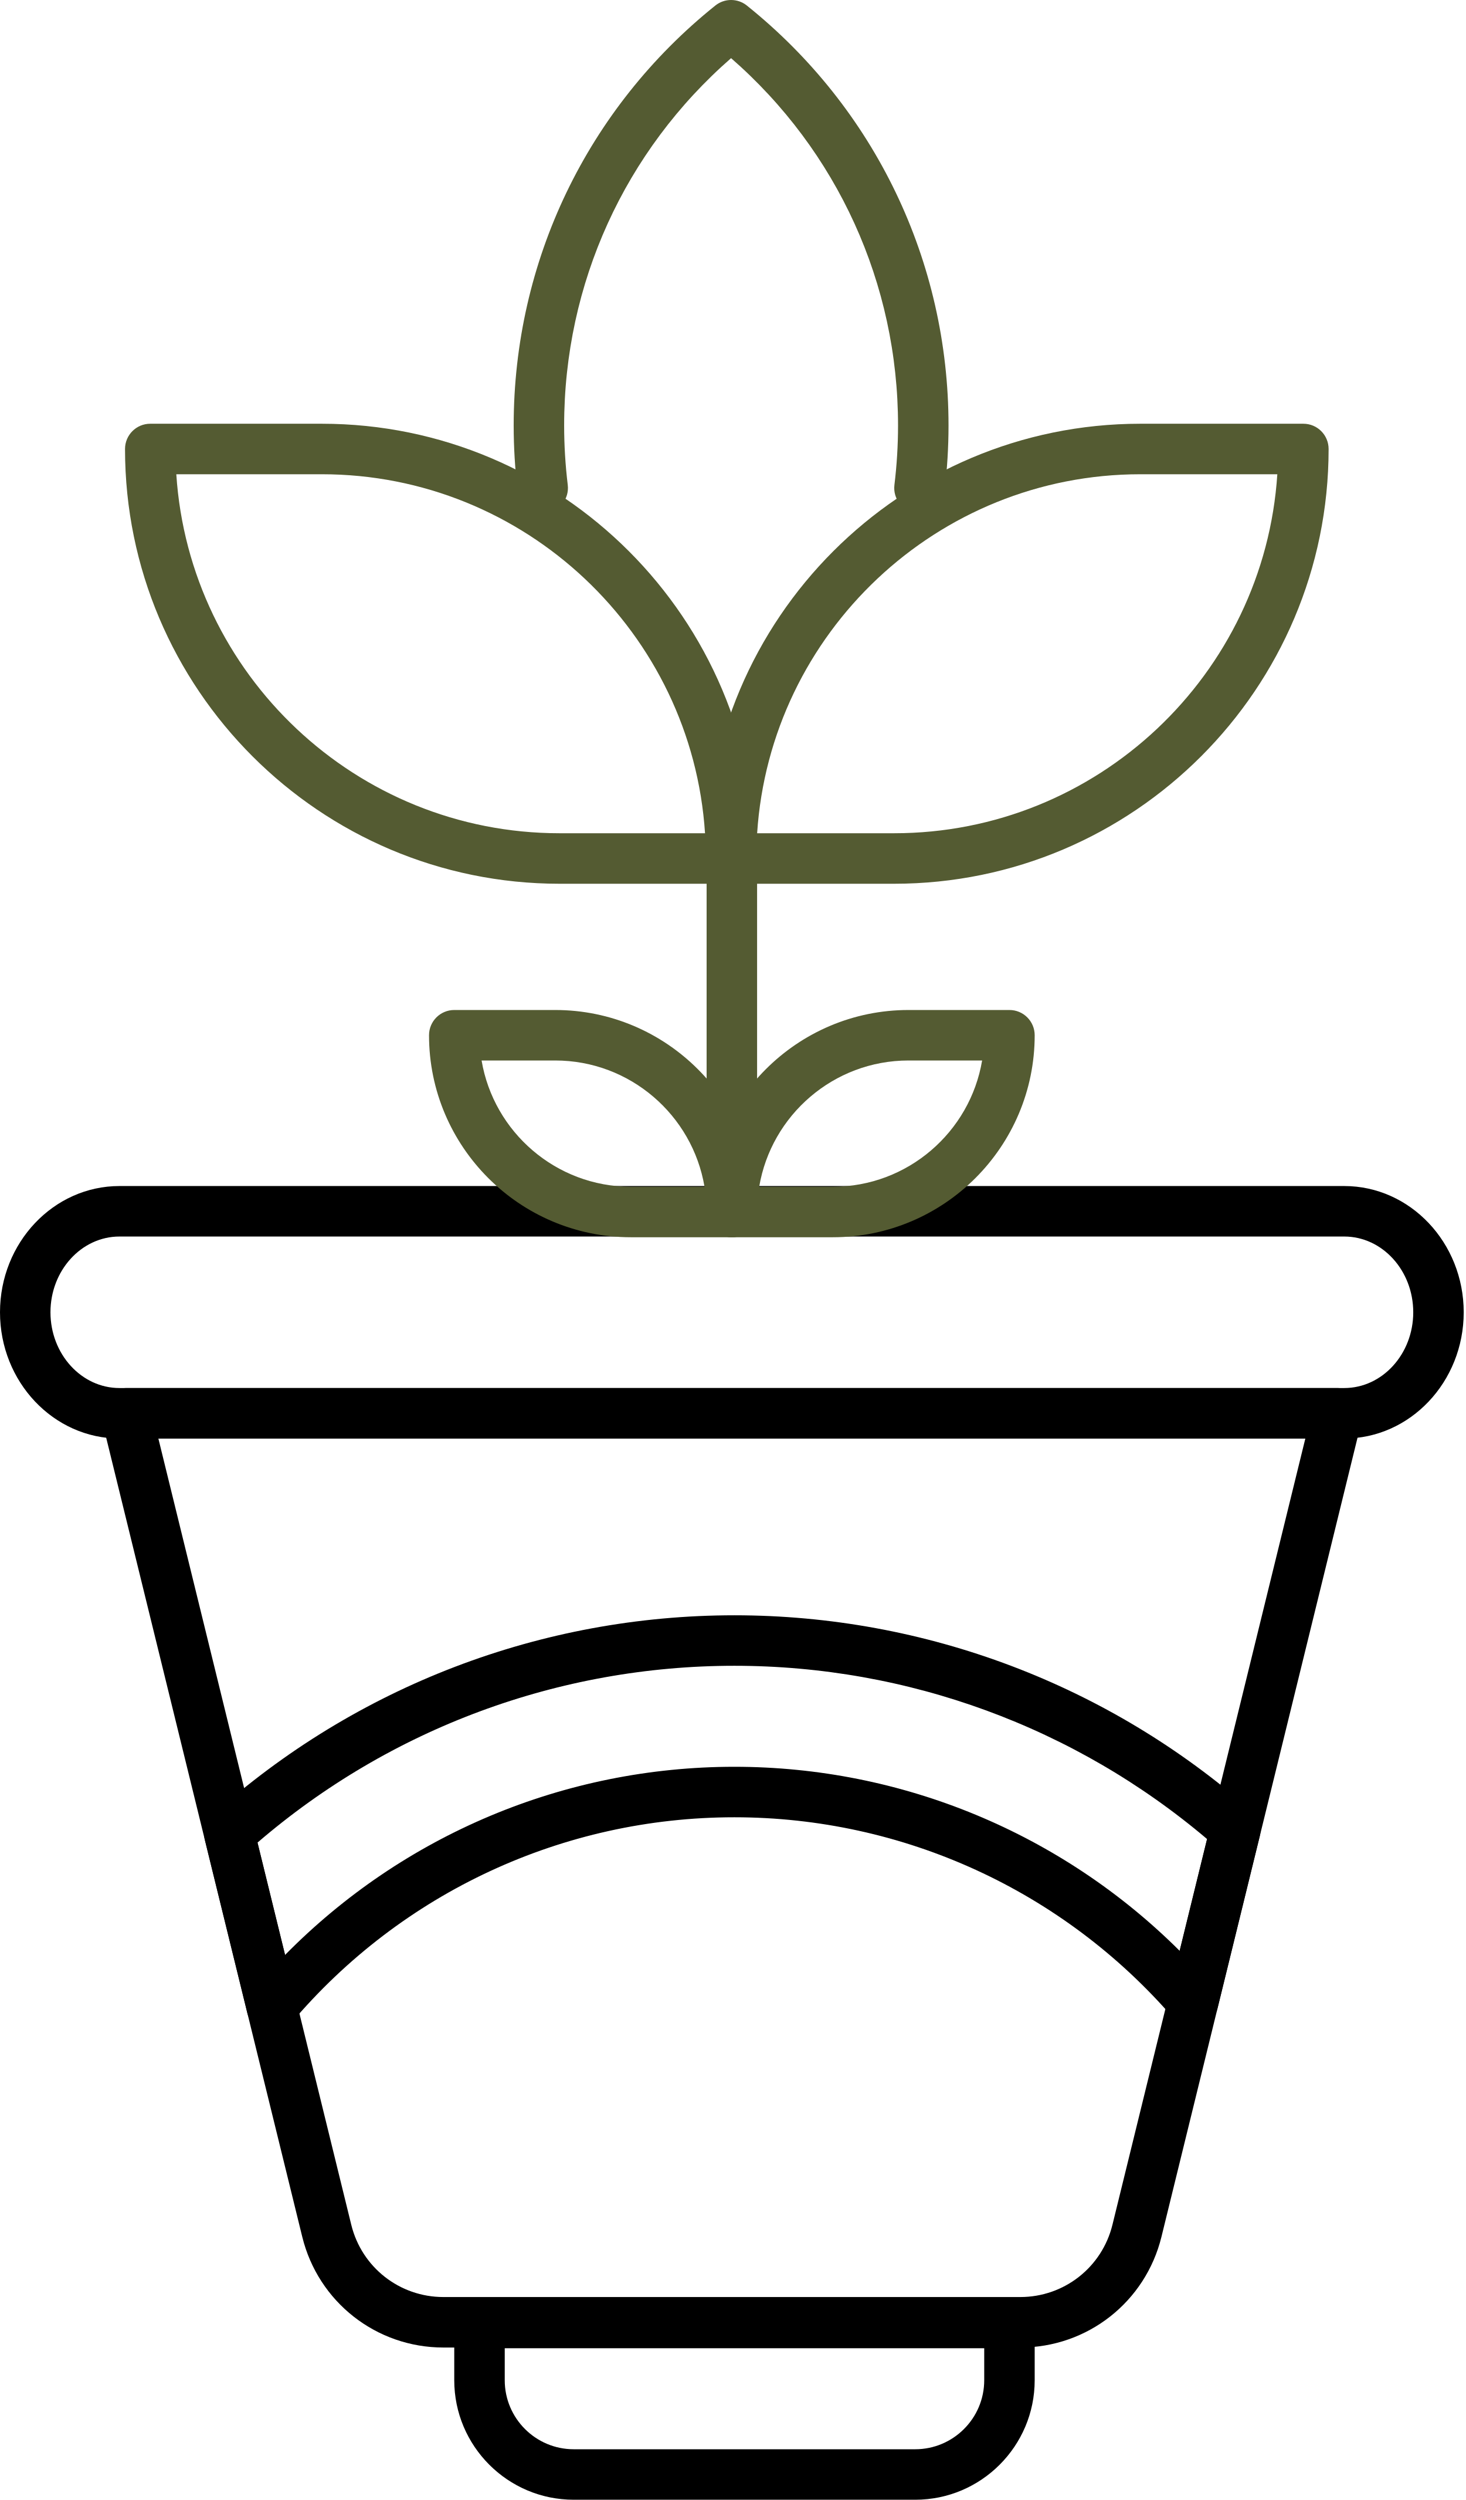
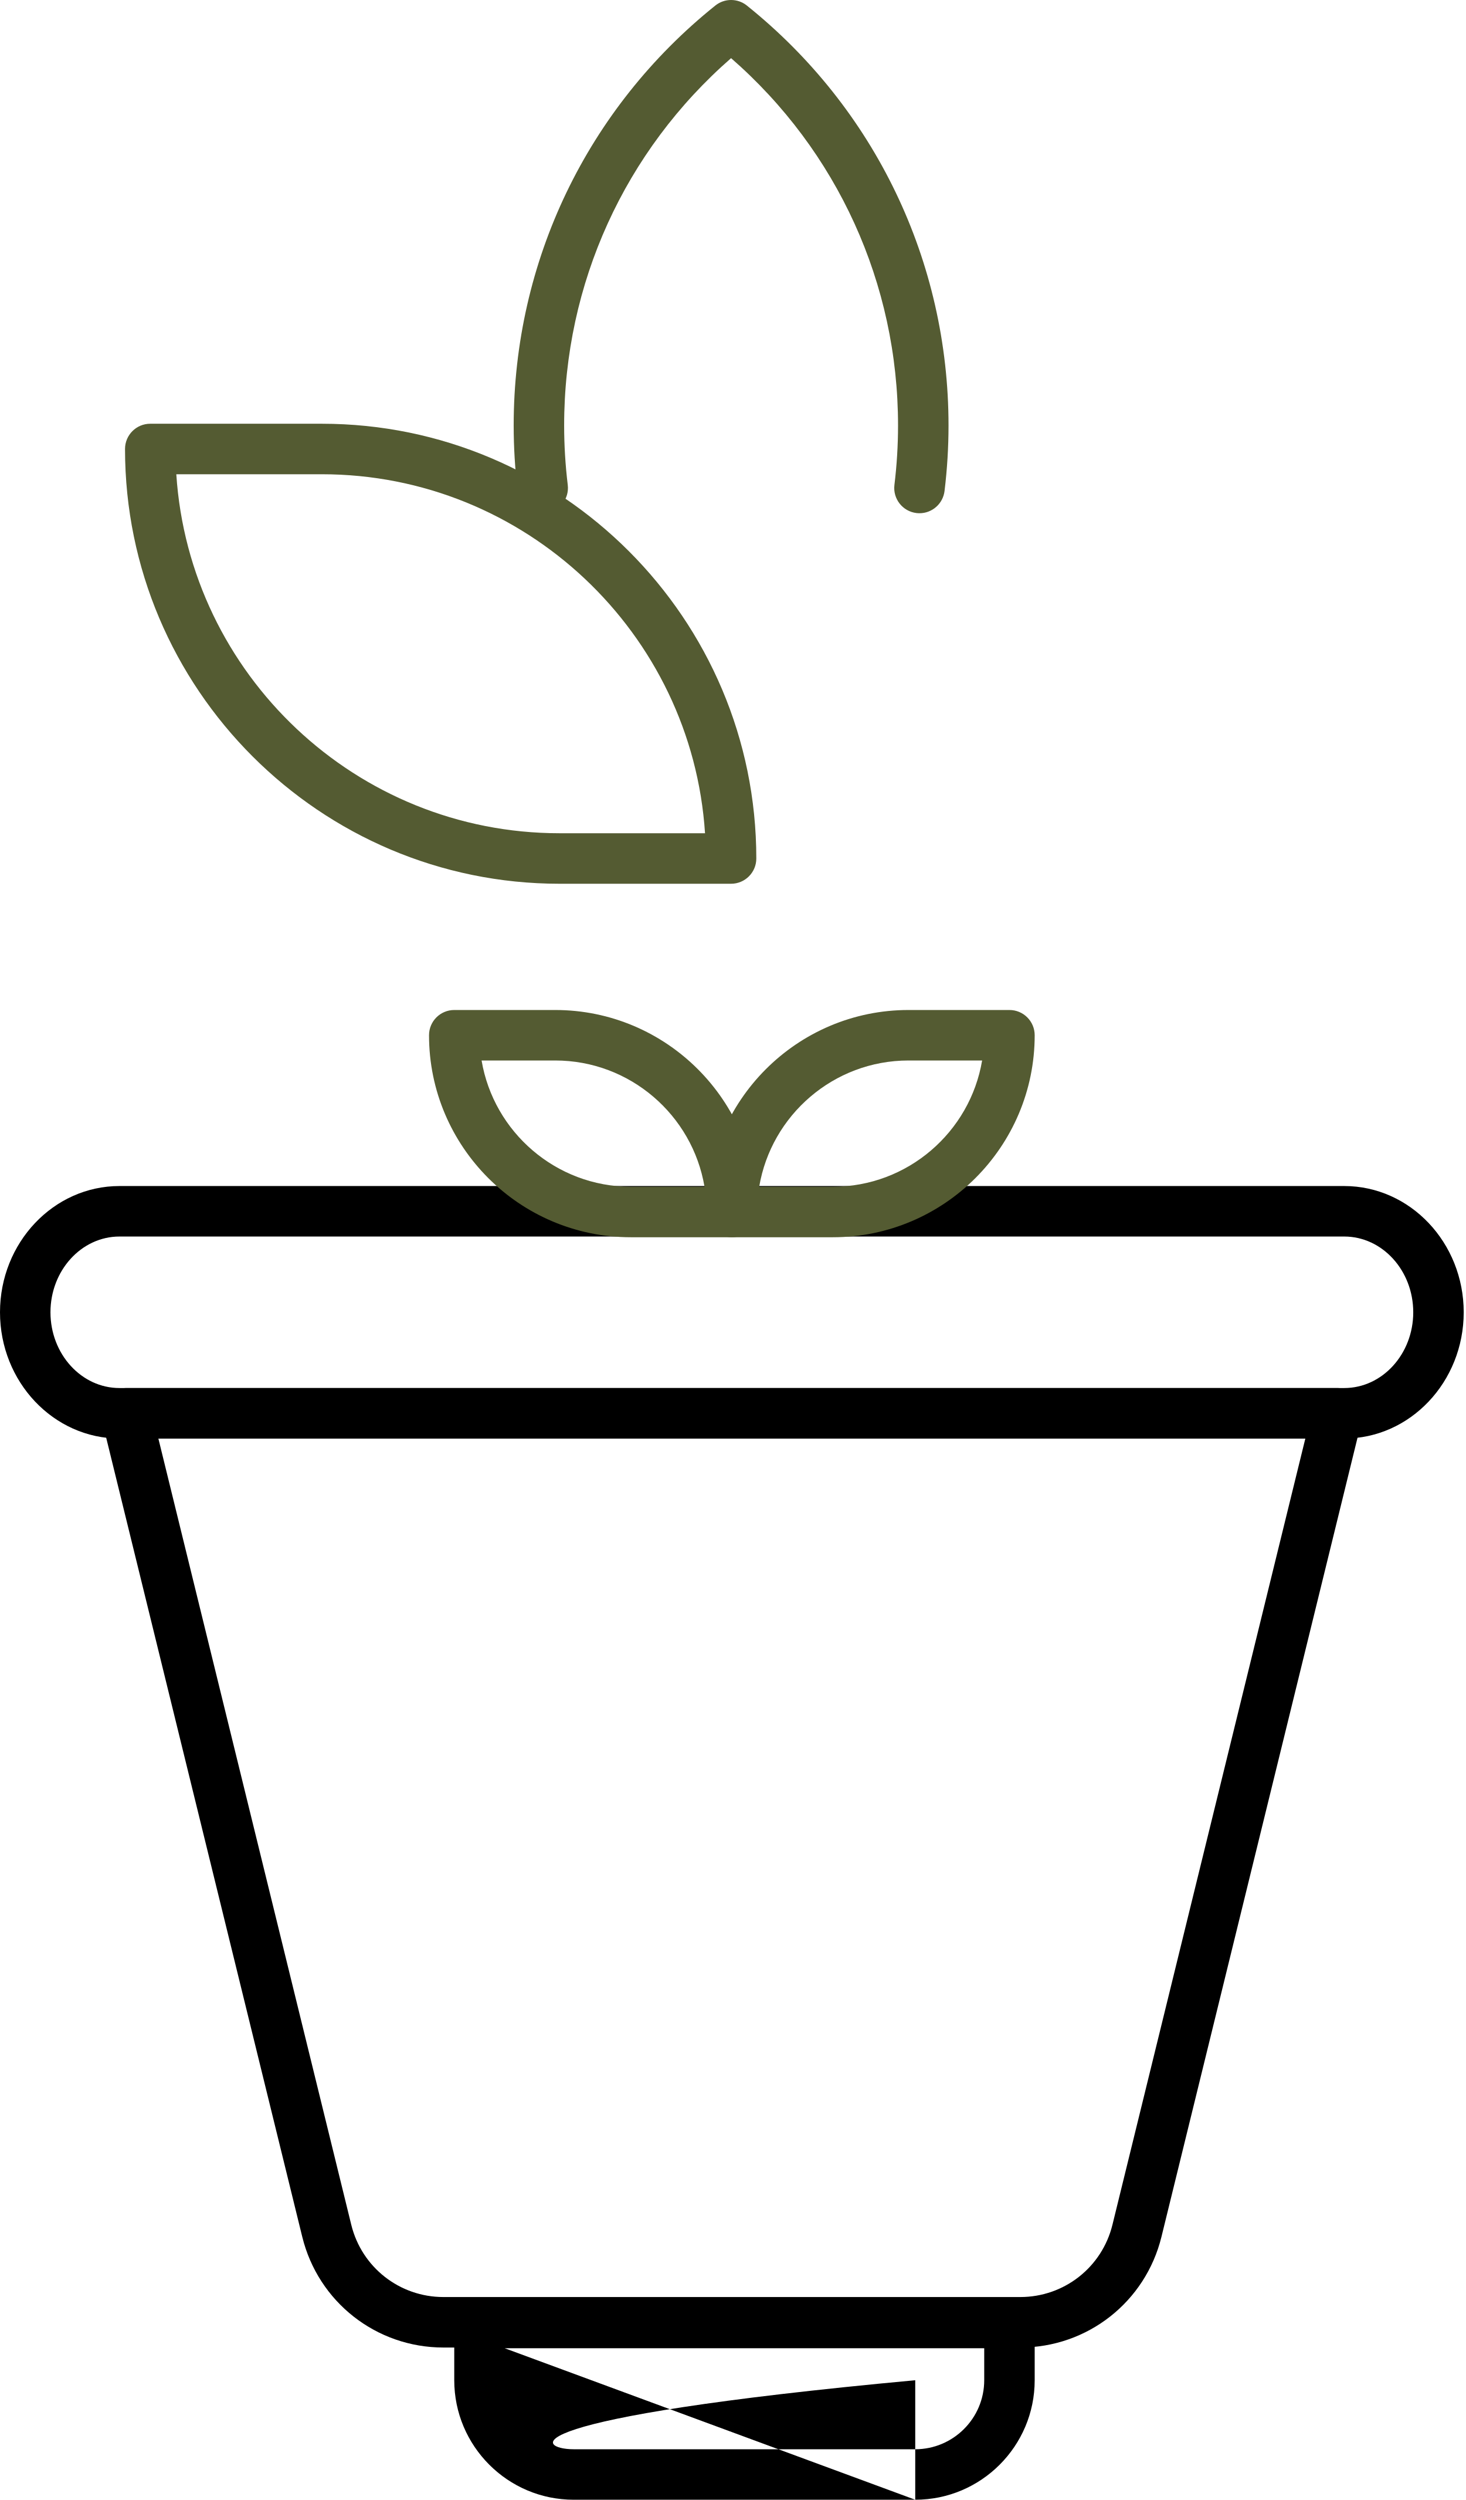
<svg xmlns="http://www.w3.org/2000/svg" width="71" height="121" viewBox="0 0 71 121" fill="none">
-   <path d="M35.444 59.889C34.77 59.889 34.222 59.342 34.222 58.667V41.556C34.222 40.881 34.77 40.333 35.444 40.333C36.119 40.333 36.667 40.881 36.667 41.556V58.667C36.667 59.342 36.119 59.889 35.444 59.889Z" fill="#545B32" />
  <path d="M65.104 69.632H5.785C2.595 69.632 0 66.891 0 63.521C0 60.151 2.595 57.41 5.785 57.41H65.104C68.294 57.41 70.889 60.151 70.889 63.521C70.889 66.891 68.294 69.632 65.104 69.632ZM5.785 59.854C3.943 59.854 2.444 61.499 2.444 63.521C2.444 65.543 3.943 67.188 5.785 67.188H65.104C66.946 67.188 68.445 65.543 68.445 63.521C68.445 61.499 66.946 59.854 65.104 59.854H5.785Z" fill="black" />
-   <path d="M13.164 98.365C13.071 98.365 12.978 98.354 12.885 98.332C12.437 98.227 12.087 97.88 11.977 97.434L9.92 89.054C9.813 88.615 9.956 88.153 10.292 87.852C17.247 81.62 26.223 78.188 35.567 78.188C44.809 78.188 53.711 81.554 60.634 87.668C60.975 87.969 61.12 88.434 61.012 88.876L58.966 97.21C58.858 97.654 58.51 98 58.065 98.106C57.621 98.215 57.153 98.063 56.854 97.717C51.505 91.519 43.746 87.965 35.567 87.965C27.281 87.965 19.456 91.598 14.097 97.931C13.862 98.21 13.519 98.365 13.164 98.365ZM12.471 89.191L13.806 94.629C19.535 88.814 27.342 85.521 35.567 85.521C43.684 85.521 51.422 88.742 57.132 94.43L58.46 89.019C52.067 83.605 43.967 80.632 35.567 80.632C27.069 80.632 18.897 83.666 12.471 89.191Z" fill="black" />
  <path d="M49.415 113.632H21.474C18.224 113.632 15.413 111.428 14.638 108.271L4.924 68.701C4.835 68.336 4.918 67.951 5.149 67.655C5.381 67.36 5.735 67.188 6.111 67.188H64.778C65.153 67.188 65.508 67.36 65.74 67.655C65.971 67.951 66.054 68.336 65.965 68.701L56.251 108.271C55.476 111.428 52.665 113.632 49.415 113.632ZM7.67 69.632L17.012 107.689C17.012 107.689 17.012 107.689 17.012 107.689C17.517 109.749 19.352 111.188 21.474 111.188H49.416C51.537 111.188 53.372 109.749 53.877 107.689L63.219 69.632H7.67Z" fill="black" />
-   <path d="M44.326 121H27.785C24.595 121 22 118.405 22 115.215V112.444C22 111.769 22.547 111.222 23.222 111.222H48.889C49.564 111.222 50.111 111.769 50.111 112.444V115.215C50.111 118.405 47.516 121 44.326 121ZM24.445 113.667V115.215C24.445 117.057 25.943 118.556 27.785 118.556H44.326C46.168 118.556 47.667 117.057 47.667 115.215V113.667H24.445Z" fill="black" />
+   <path d="M44.326 121H27.785C24.595 121 22 118.405 22 115.215V112.444C22 111.769 22.547 111.222 23.222 111.222H48.889C49.564 111.222 50.111 111.769 50.111 112.444V115.215C50.111 118.405 47.516 121 44.326 121ZV115.215C24.445 117.057 25.943 118.556 27.785 118.556H44.326C46.168 118.556 47.667 117.057 47.667 115.215V113.667H24.445Z" fill="black" />
  <path d="M44.532 24.843C44.483 24.843 44.433 24.84 44.383 24.834C43.713 24.752 43.236 24.143 43.318 23.473C43.434 22.517 43.493 21.55 43.493 20.597C43.493 13.732 40.559 7.307 35.407 2.815C30.256 7.307 27.322 13.732 27.322 20.597C27.322 21.549 27.381 22.517 27.497 23.473C27.578 24.143 27.101 24.752 26.431 24.834C25.762 24.916 25.152 24.438 25.07 23.768C24.943 22.715 24.878 21.648 24.878 20.597C24.878 12.653 28.437 5.244 34.643 0.269C35.09 -0.09 35.725 -0.09 36.172 0.269C42.378 5.244 45.938 12.654 45.938 20.597C45.938 21.648 45.873 22.715 45.745 23.768C45.669 24.388 45.141 24.843 44.532 24.843Z" fill="#545B32" />
  <path d="M35.407 42.778H27.099C15.495 42.778 6.055 33.337 6.055 21.733C6.055 21.058 6.602 20.511 7.277 20.511H15.585C27.189 20.511 36.629 29.952 36.629 41.556C36.629 42.23 36.082 42.778 35.407 42.778ZM8.539 22.956C9.17 32.644 17.254 40.333 27.099 40.333H34.145C33.514 30.645 25.43 22.956 15.585 22.956H8.539Z" fill="#545B32" />
-   <path d="M43.301 42.778H35.407C34.732 42.778 34.185 42.23 34.185 41.556C34.185 29.952 43.625 20.511 55.229 20.511H63.123C63.799 20.511 64.346 21.058 64.346 21.733C64.345 33.337 54.905 42.778 43.301 42.778ZM36.669 40.333H43.301C53.147 40.333 61.23 32.644 61.862 22.956H55.229C45.384 22.956 37.3 30.645 36.669 40.333Z" fill="#545B32" />
  <path d="M40.333 59.889H35.444C34.77 59.889 34.222 59.342 34.222 58.667C34.222 53.275 38.609 48.889 44 48.889H48.889C49.564 48.889 50.111 49.436 50.111 50.111C50.111 55.502 45.725 59.889 40.333 59.889ZM36.769 57.444H40.333C43.961 57.444 46.981 54.797 47.565 51.333H44C40.373 51.333 37.352 53.981 36.769 57.444Z" fill="#545B32" />
  <path d="M35.444 59.889H30.556C25.164 59.889 20.778 55.502 20.778 50.111C20.778 49.436 21.325 48.889 22 48.889H26.889C32.28 48.889 36.667 53.275 36.667 58.667C36.667 59.342 36.12 59.889 35.444 59.889ZM23.324 51.333C23.908 54.797 26.928 57.444 30.556 57.444H34.12C33.537 53.981 30.516 51.333 26.889 51.333H23.324Z" fill="#545B32" />
</svg>